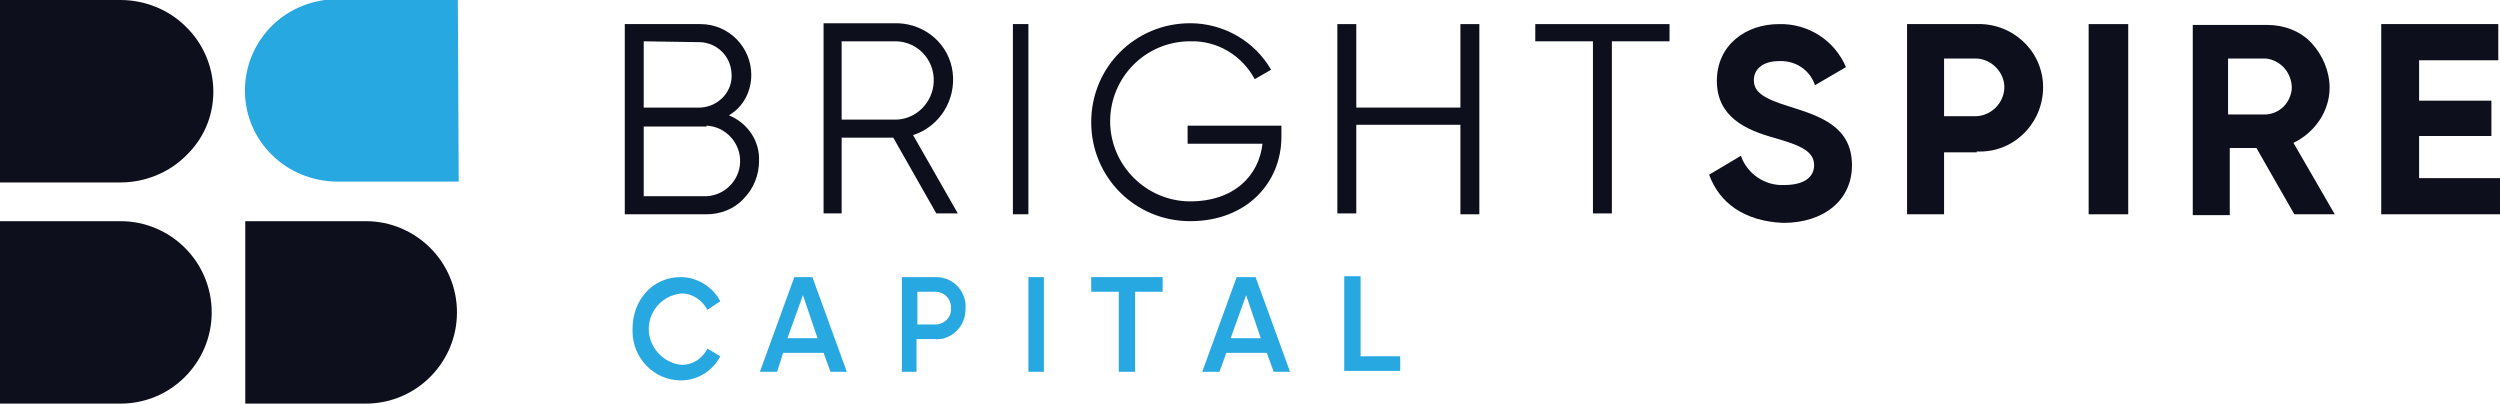
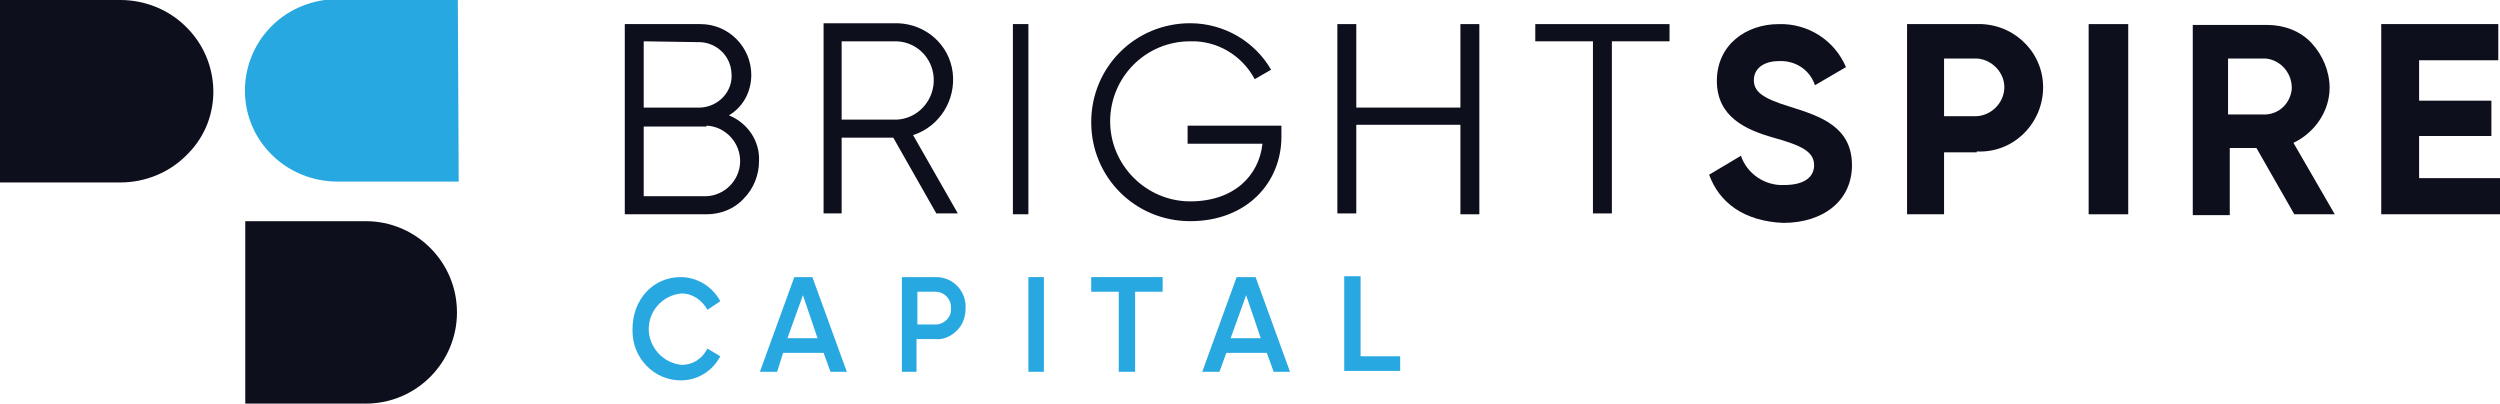
<svg xmlns="http://www.w3.org/2000/svg" version="1.1" id="Layer_1" x="0px" y="0px" viewBox="0 0 290.5 46.9" style="enable-background:new 0 0 290.5 46.9;" xml:space="preserve">
  <style type="text/css">
	.st0{fill-rule:evenodd;clip-rule:evenodd;fill:#0E0F1C;}
	.st1{fill:#0E0F1C;}
	.st2{fill:#28A8E0;}
	.st3{fill-rule:evenodd;clip-rule:evenodd;fill:#28A8E0;}
</style>
  <path class="st0" d="M88.2,18.7c0,1.6-0.6,3.2-1.8,4.4c-1.1,1.2-2.7,1.8-4.3,1.8h-9.5V2.8h8.8c3.3,0,5.9,2.7,5.9,5.9  c0,1.9-0.9,3.7-2.6,4.7C86.9,14.3,88.3,16.4,88.2,18.7z M74.8,4.8v7.7h6.6c2.1-0.1,3.8-1.9,3.6-4c-0.1-2-1.7-3.5-3.6-3.6L74.8,4.8  L74.8,4.8z M82.1,14.6c2.2,0.1,4,2,3.9,4.3c-0.1,2.1-1.8,3.8-3.9,3.9h-7.3v-8.1h7.3V14.6z" />
  <path class="st0" d="M97.8,16h6l5,8.8h2.5l-5.2-9.1c3.1-1,5-4.1,4.6-7.3s-3.1-5.6-6.4-5.7h-8.6v22.1h2.1V16z M104.2,13.9h-6.4V4.8  h6.4c2.5,0.1,4.4,2.2,4.3,4.7C108.4,11.9,106.5,13.8,104.2,13.9z" />
  <path class="st1" d="M119.5,2.8v22.1h-1.8V2.8H119.5z" />
  <path class="st1" d="M148.9,15.9c0,5.3-4,9.8-10.6,9.8c-6.4,0-11.5-5.1-11.5-11.5s5.1-11.5,11.5-11.5l0,0c3.9,0,7.5,2.1,9.4,5.4  l-1.9,1.1c-1.5-2.8-4.4-4.5-7.5-4.4c-5.2,0-9.3,4.2-9.3,9.3s4.2,9.3,9.3,9.3s8-3,8.4-6.7H138v-2.1h10.9V15.9z" />
  <path class="st1" d="M171.9,2.8v22.1h-2.2V14.5h-12.1v10.3h-2.2v-22h2.2v9.7h12.1V2.8H171.9z" />
  <path class="st1" d="M194,4.8h-6.7v20h-2.2v-20h-6.7v-2H194V4.8z" />
  <path class="st1" d="M198.6,20.3l3.7-2.2c0.7,2.1,2.8,3.5,5,3.4c2.6,0,3.5-1.1,3.5-2.3c0-1.6-1.5-2.3-4.7-3.2s-6.6-2.4-6.6-6.6  s3.4-6.6,7.2-6.6c3.4-0.1,6.5,1.9,7.8,5l-3.6,2.1c-0.6-1.8-2.3-2.9-4.2-2.8c-1.8,0-2.9,0.9-2.9,2.2s0.9,2.1,4.2,3.1  c3.5,1.1,7.2,2.3,7.2,6.8c0,4.1-3.3,6.7-8,6.7C202.7,25.7,199.8,23.6,198.6,20.3z" />
  <path class="st0" d="M229.7,17.6c4.1,0.2,7.5-3,7.7-7.1s-3-7.5-7.1-7.7c-0.2,0-0.4,0-0.5,0h-8.2v22.1h4.3v-7.2h3.8V17.6z M229.7,6.8  c1.8,0.1,3.3,1.7,3.2,3.5c-0.1,1.7-1.5,3.1-3.2,3.2h-3.8V6.8H229.7z" />
  <path class="st1" d="M247.3,2.8v22.1h-4.6V2.8H247.3z" />
  <path class="st0" d="M258.9,17.2h3.3l4.4,7.7h4.7l-4.8-8.3c2.5-1.2,4.2-3.7,4.2-6.4c0-1.9-0.8-3.8-2.1-5.2c-1.3-1.4-3.2-2.1-5.1-2.1  h-8.7V25h4.3v-7.8H258.9z M263.3,13.3h-4.4V6.8h4.4c1.8,0.2,3.1,1.8,3,3.6C266.1,12,264.9,13.2,263.3,13.3z" />
  <path class="st1" d="M290.5,20.7v4.2h-13.8V2.8h13.6V7h-9.2v4.7h8.4v4.1h-8.4v4.9L290.5,20.7z" />
  <path class="st2" d="M73.5,38.2c0-3.3,2.3-6,5.6-6c1.9,0,3.7,1.1,4.6,2.8l-1.5,1c-0.6-1.1-1.7-1.9-3-1.9c-2.3,0.2-4,2.2-3.8,4.5  c0.2,2,1.8,3.6,3.8,3.8c1.3,0,2.4-0.7,3-1.9l1.5,0.9c-0.9,1.7-2.6,2.8-4.6,2.8c-3.1,0-5.6-2.6-5.6-5.7  C73.5,38.3,73.5,38.2,73.5,38.2z" />
  <path class="st3" d="M91,41h4.7l0.8,2.2h1.9l-4-11h-2.1l-4,11h2L91,41z M93.3,34.3l1.7,5h-3.5L93.3,34.3z" />
  <path class="st3" d="M111.2,38.4c0.7-0.7,1-1.6,1-2.6c0.1-1.9-1.4-3.6-3.4-3.6h-0.1h-3.9v11h1.7v-3.8h2.2  C109.6,39.5,110.5,39.1,111.2,38.4z M108.7,33.9c1,0,1.8,0.8,1.8,1.8v0.1l0,0c0.1,1-0.7,1.8-1.6,1.9h-0.1h-2.2v-3.8H108.7z" />
  <path class="st2" d="M121.3,32.2v11h-1.8v-11H121.3z" />
  <path class="st2" d="M135.1,33.9h-3.2v9.3H130v-9.3h-3.2v-1.7h8.3L135.1,33.9z" />
  <path class="st3" d="M142.5,41h4.7l0.8,2.2h1.9l-4-11h-2.2l-4,11h2L142.5,41z M144.8,34.3l1.7,5H143L144.8,34.3z" />
  <path class="st2" d="M162.7,41.4v1.7h-6.5v-11h1.9v9.3H162.7z" />
  <path class="st1" d="M0,0h14c2.8,0,5.6,1.1,7.6,3.1c4.1,4,4.3,10.6,0.3,14.7c-0.1,0.1-0.2,0.2-0.3,0.3c-2,2-4.8,3.1-7.6,3.1H0V0z" />
-   <path class="st1" d="M0,25.7h14c5.8,0,10.6,4.7,10.6,10.6c0,5.8-4.7,10.6-10.6,10.6H0V25.7z" />
  <path class="st2" d="M53.3,21.1H39.2c-2.8,0-5.6-1.1-7.6-3.1c-4.1-4-4.2-10.6-0.2-14.8c0.1-0.1,0.1-0.1,0.2-0.2c2-2,4.8-3.1,7.6-3.1  h14L53.3,21.1z" />
  <path class="st1" d="M42.5,46.9h-14V25.7h14c5.8,0,10.6,4.7,10.6,10.6C53.1,42.1,48.4,46.9,42.5,46.9z" />
</svg>